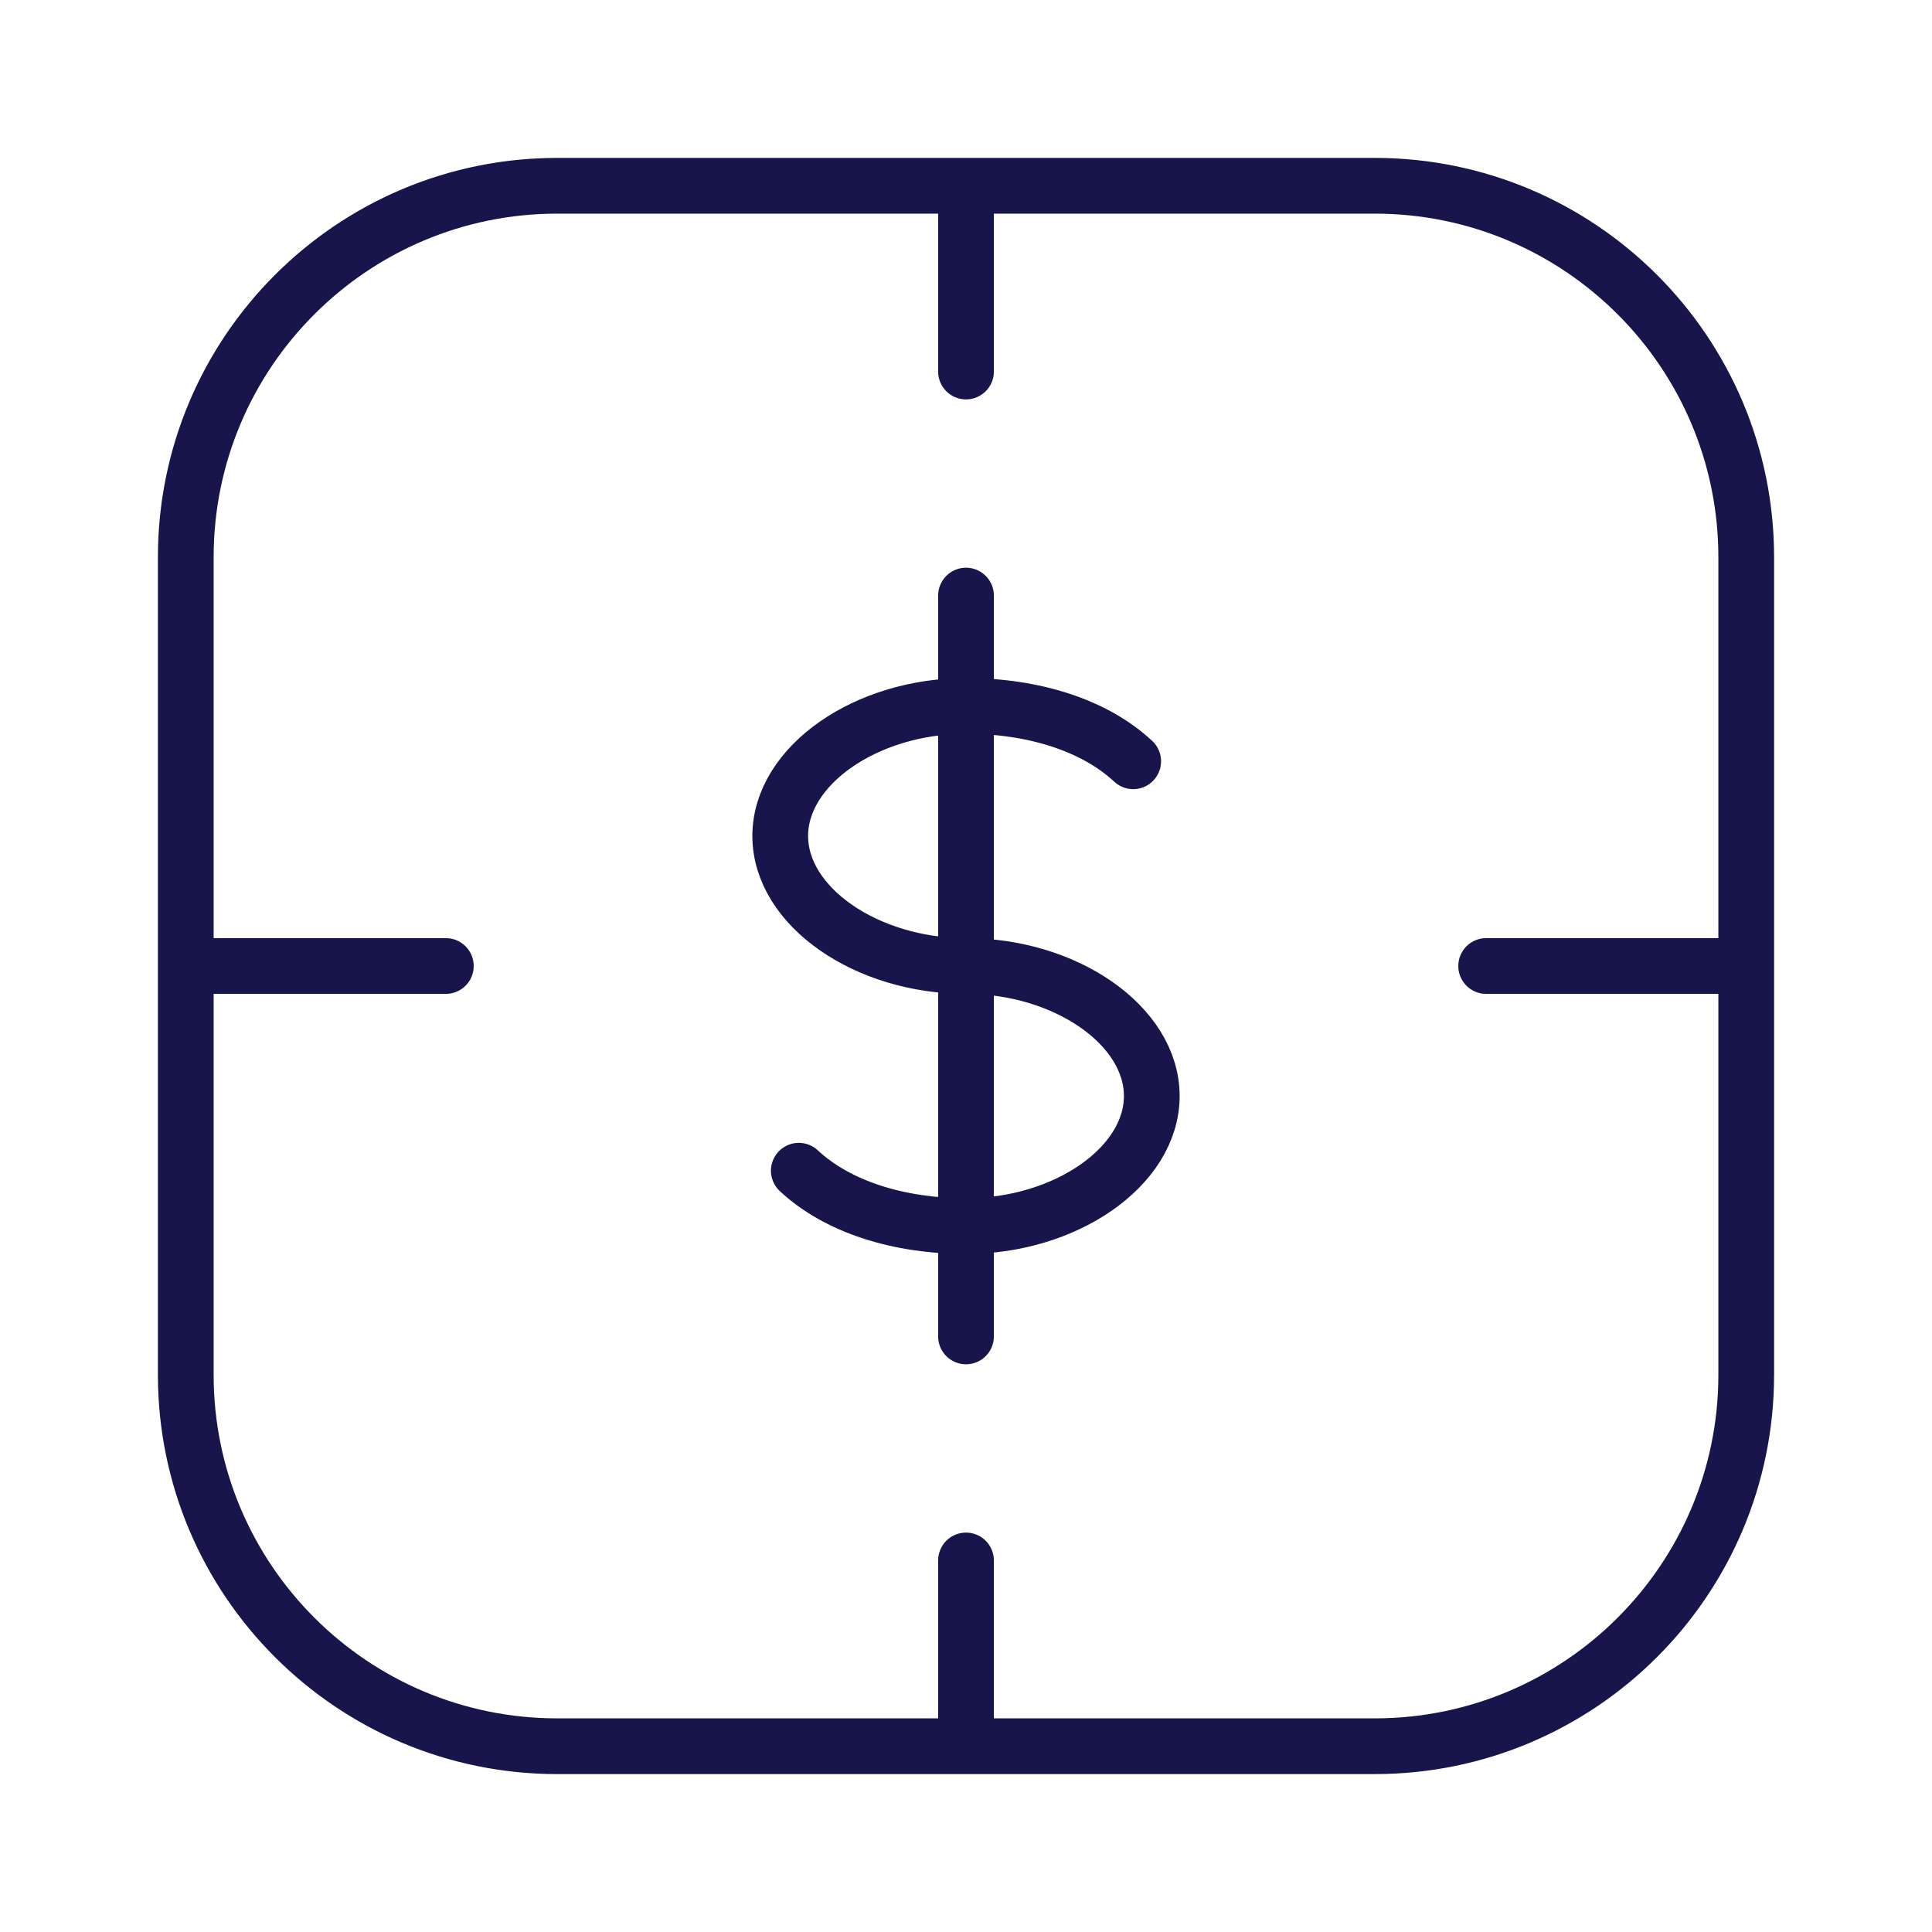
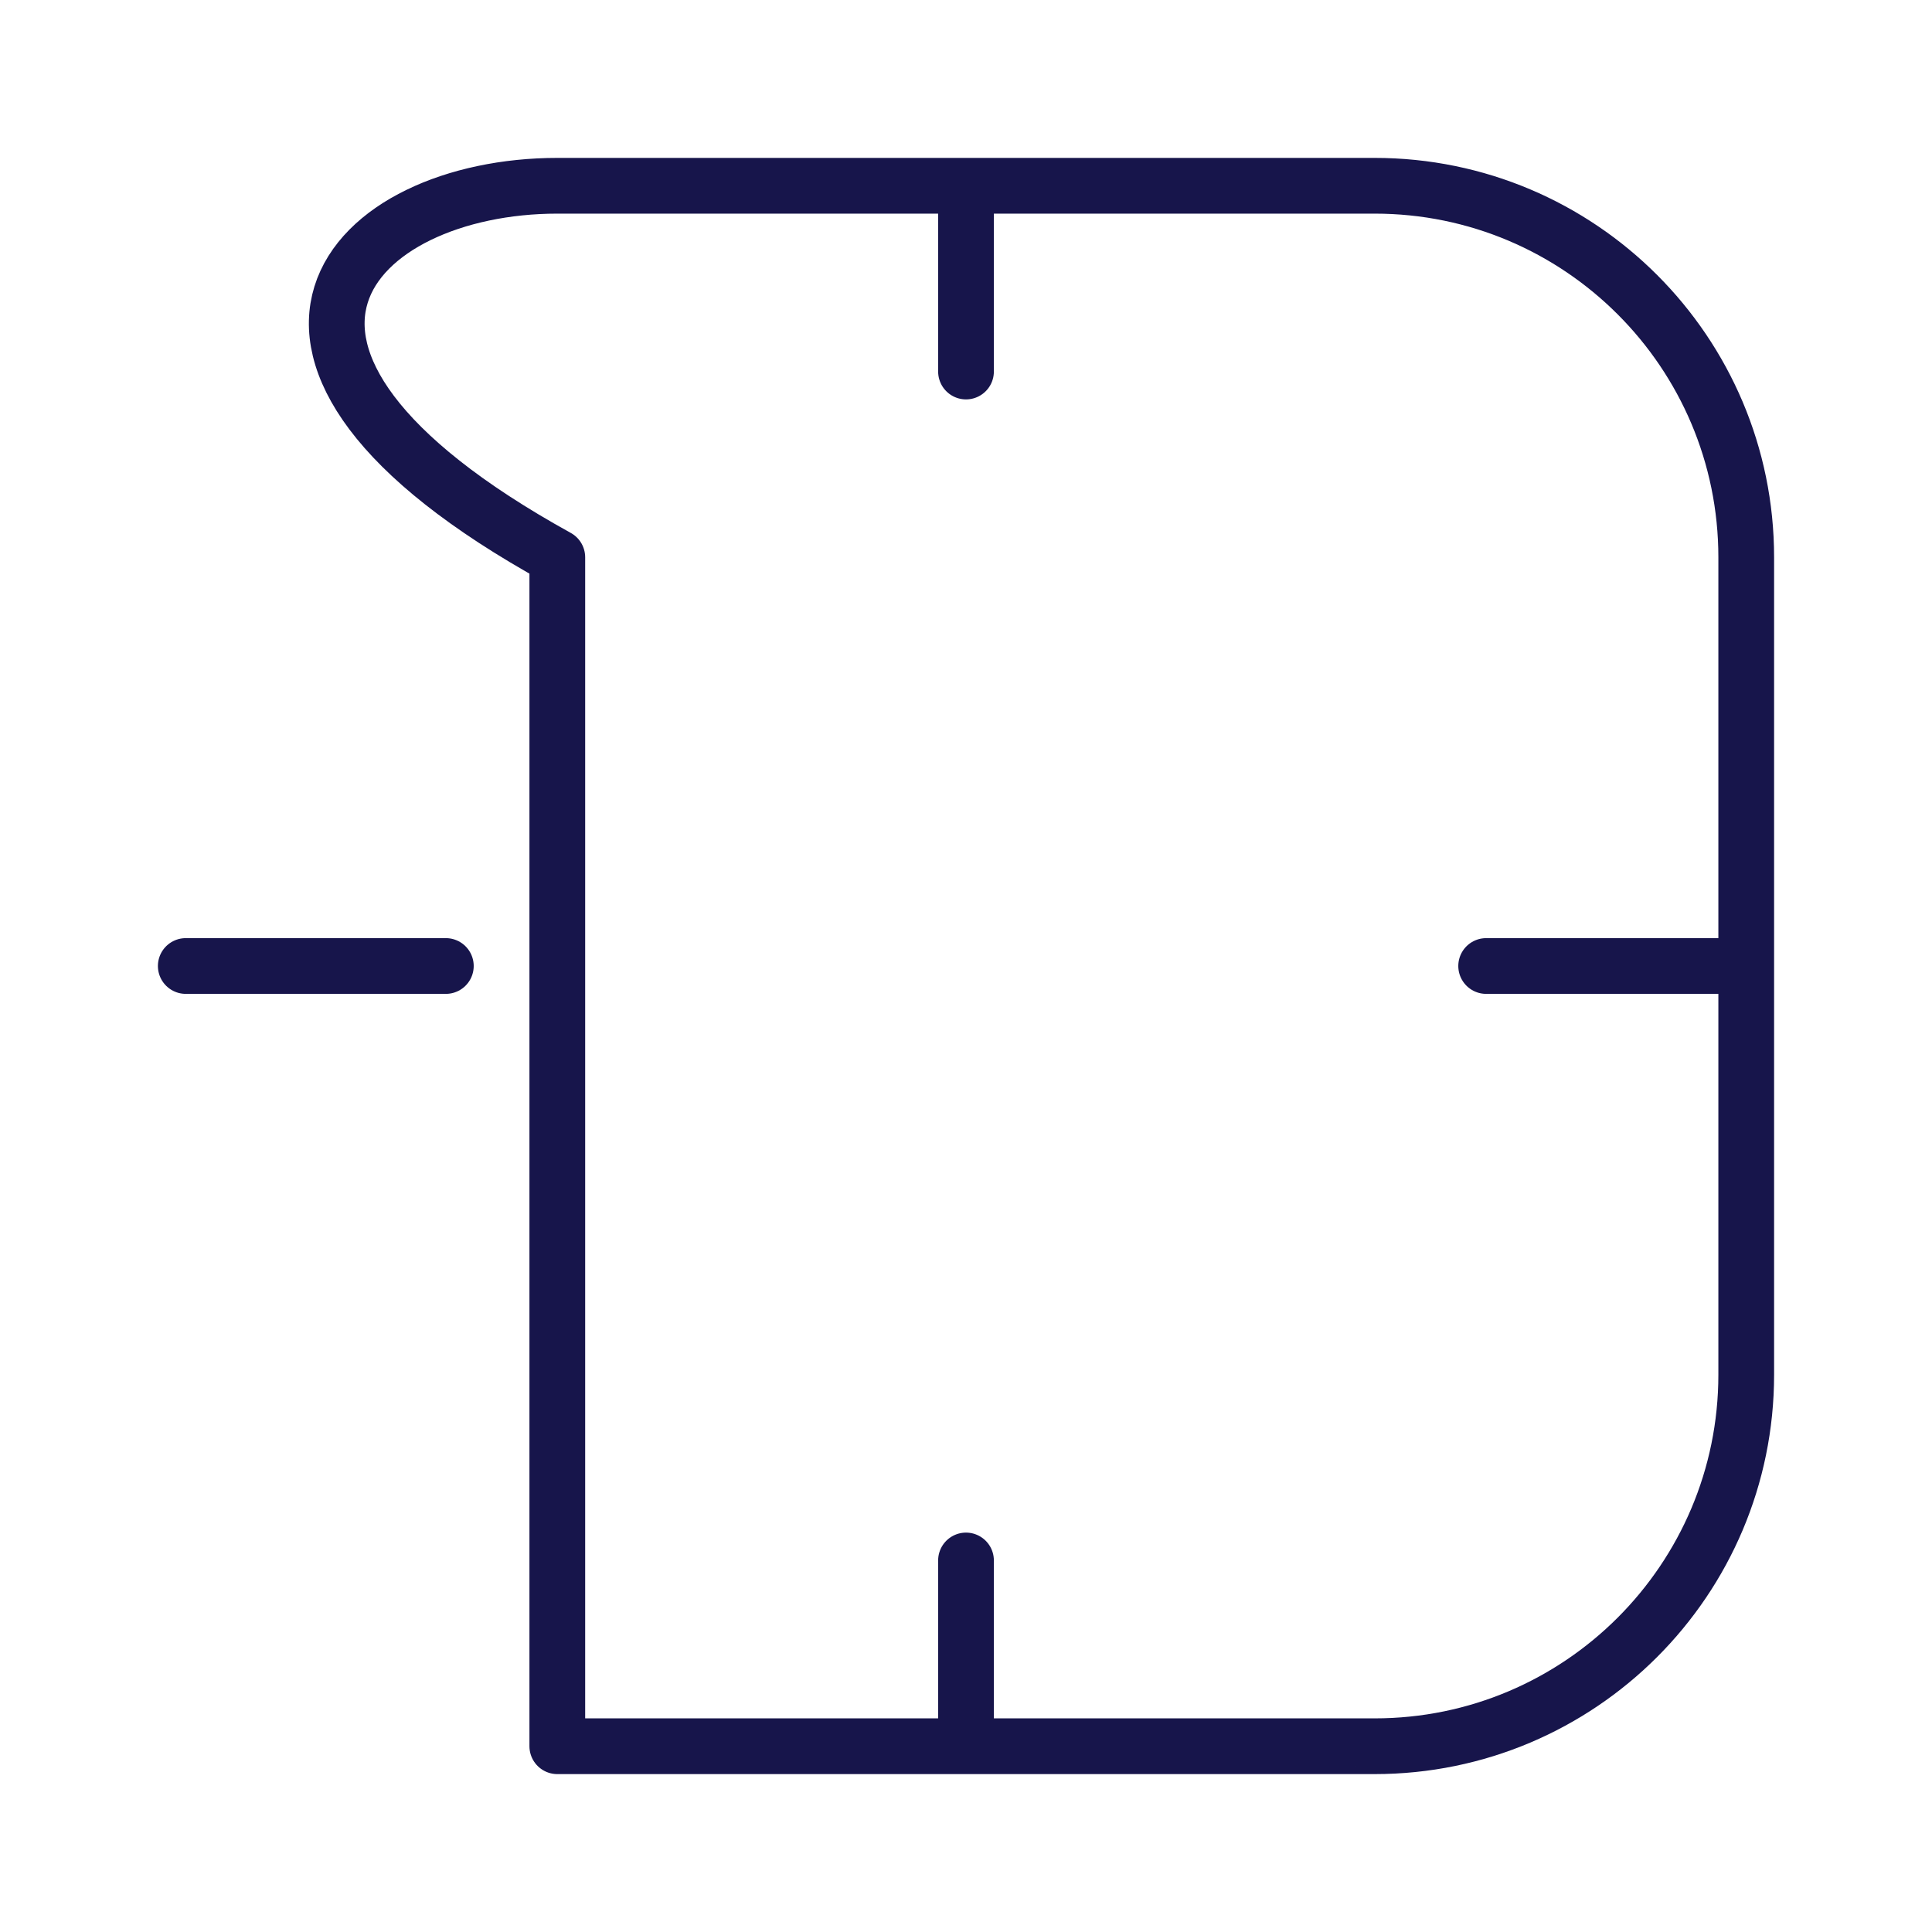
<svg xmlns="http://www.w3.org/2000/svg" fill="none" viewBox="0 0 52 52">
-   <path d="M37 47H15C9.48 47 5 42.52 5 37V15C5 9.48 9.48 5 15 5h22c5.52 0 10 4.48 10 10v22c0 5.52-4.48 10-10 10ZM26 5v5M5 26h7m14 21v-5m21-16h-7" stroke="#17154B" stroke-width="1.5" stroke-miterlimit="10" stroke-linecap="round" stroke-linejoin="round" />
-   <path d="M26 26c-2.68 0-5-1.6-5-3.5s2.32-3.5 5-3.5c1.82 0 3.46.52 4.5 1.49M26 26c2.68 0 5 1.6 5 3.5S28.68 33 26 33c-1.82 0-3.46-.52-4.5-1.49M26 16.03v19.94" stroke="#17154B" stroke-width="1.5" stroke-miterlimit="10" stroke-linecap="round" stroke-linejoin="round" />
+   <path d="M37 47H15V15C5 9.48 9.48 5 15 5h22c5.52 0 10 4.48 10 10v22c0 5.52-4.48 10-10 10ZM26 5v5M5 26h7m14 21v-5m21-16h-7" stroke="#17154B" stroke-width="1.5" stroke-miterlimit="10" stroke-linecap="round" stroke-linejoin="round" />
</svg>